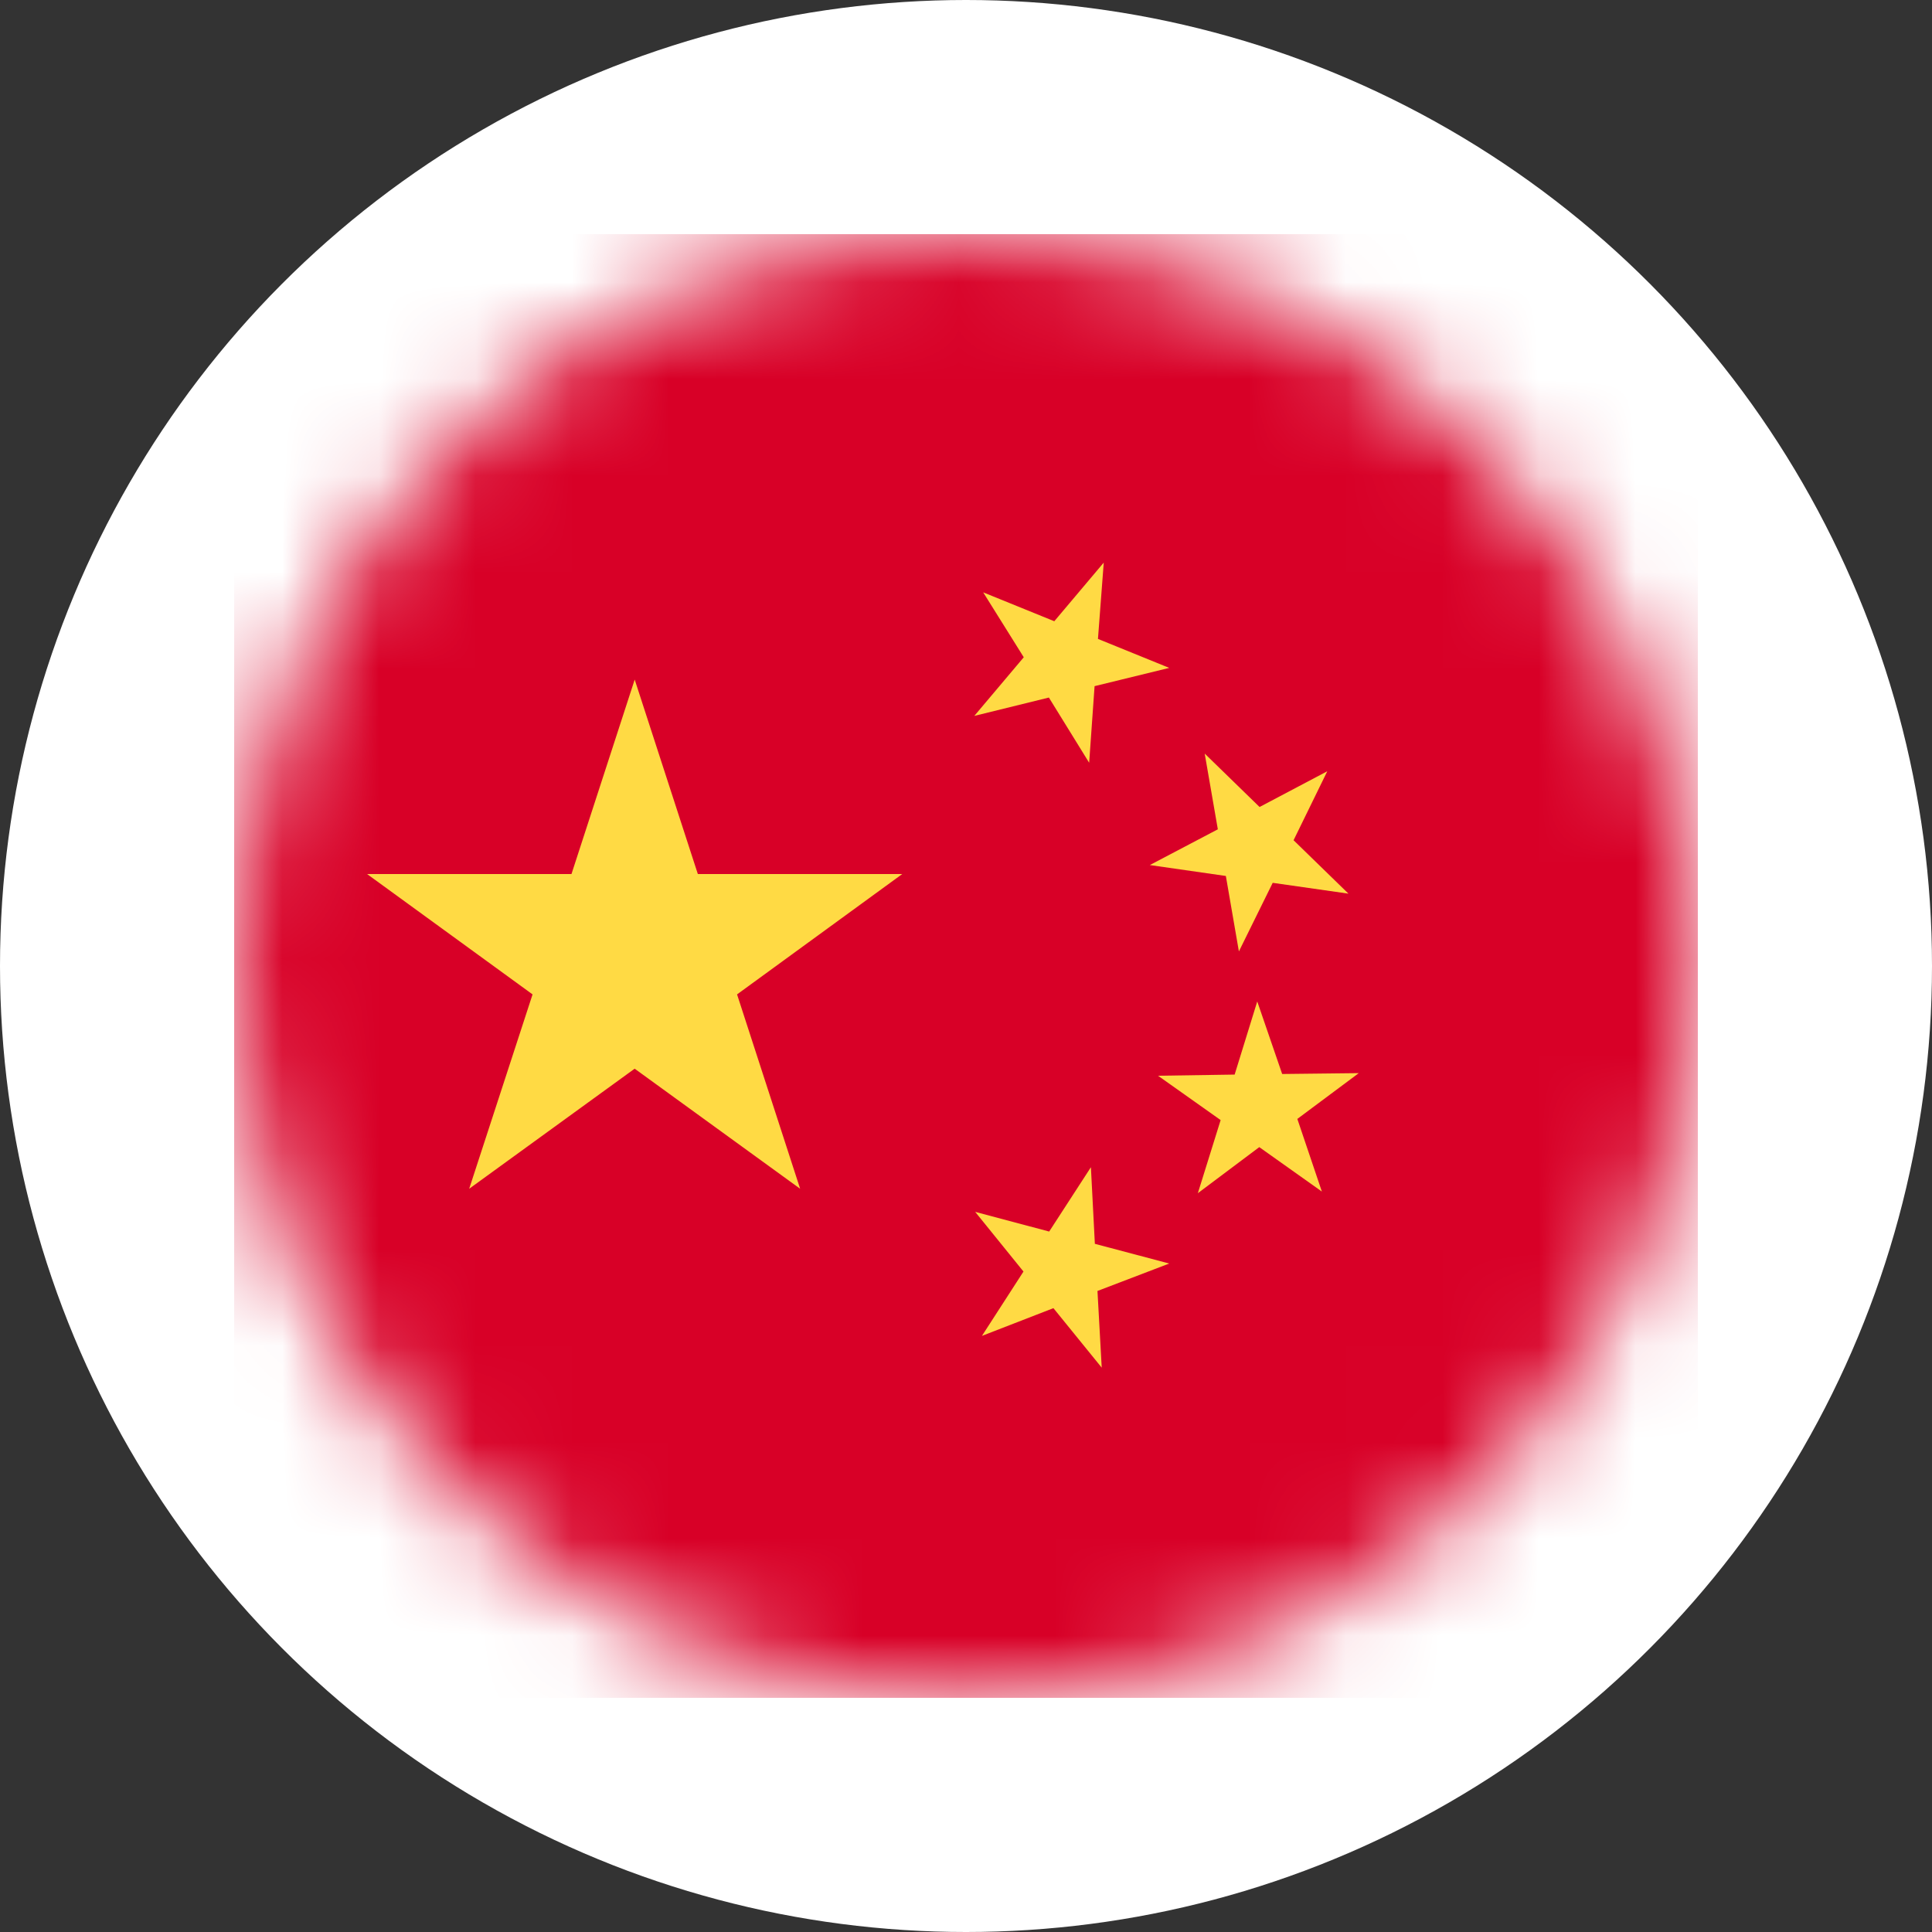
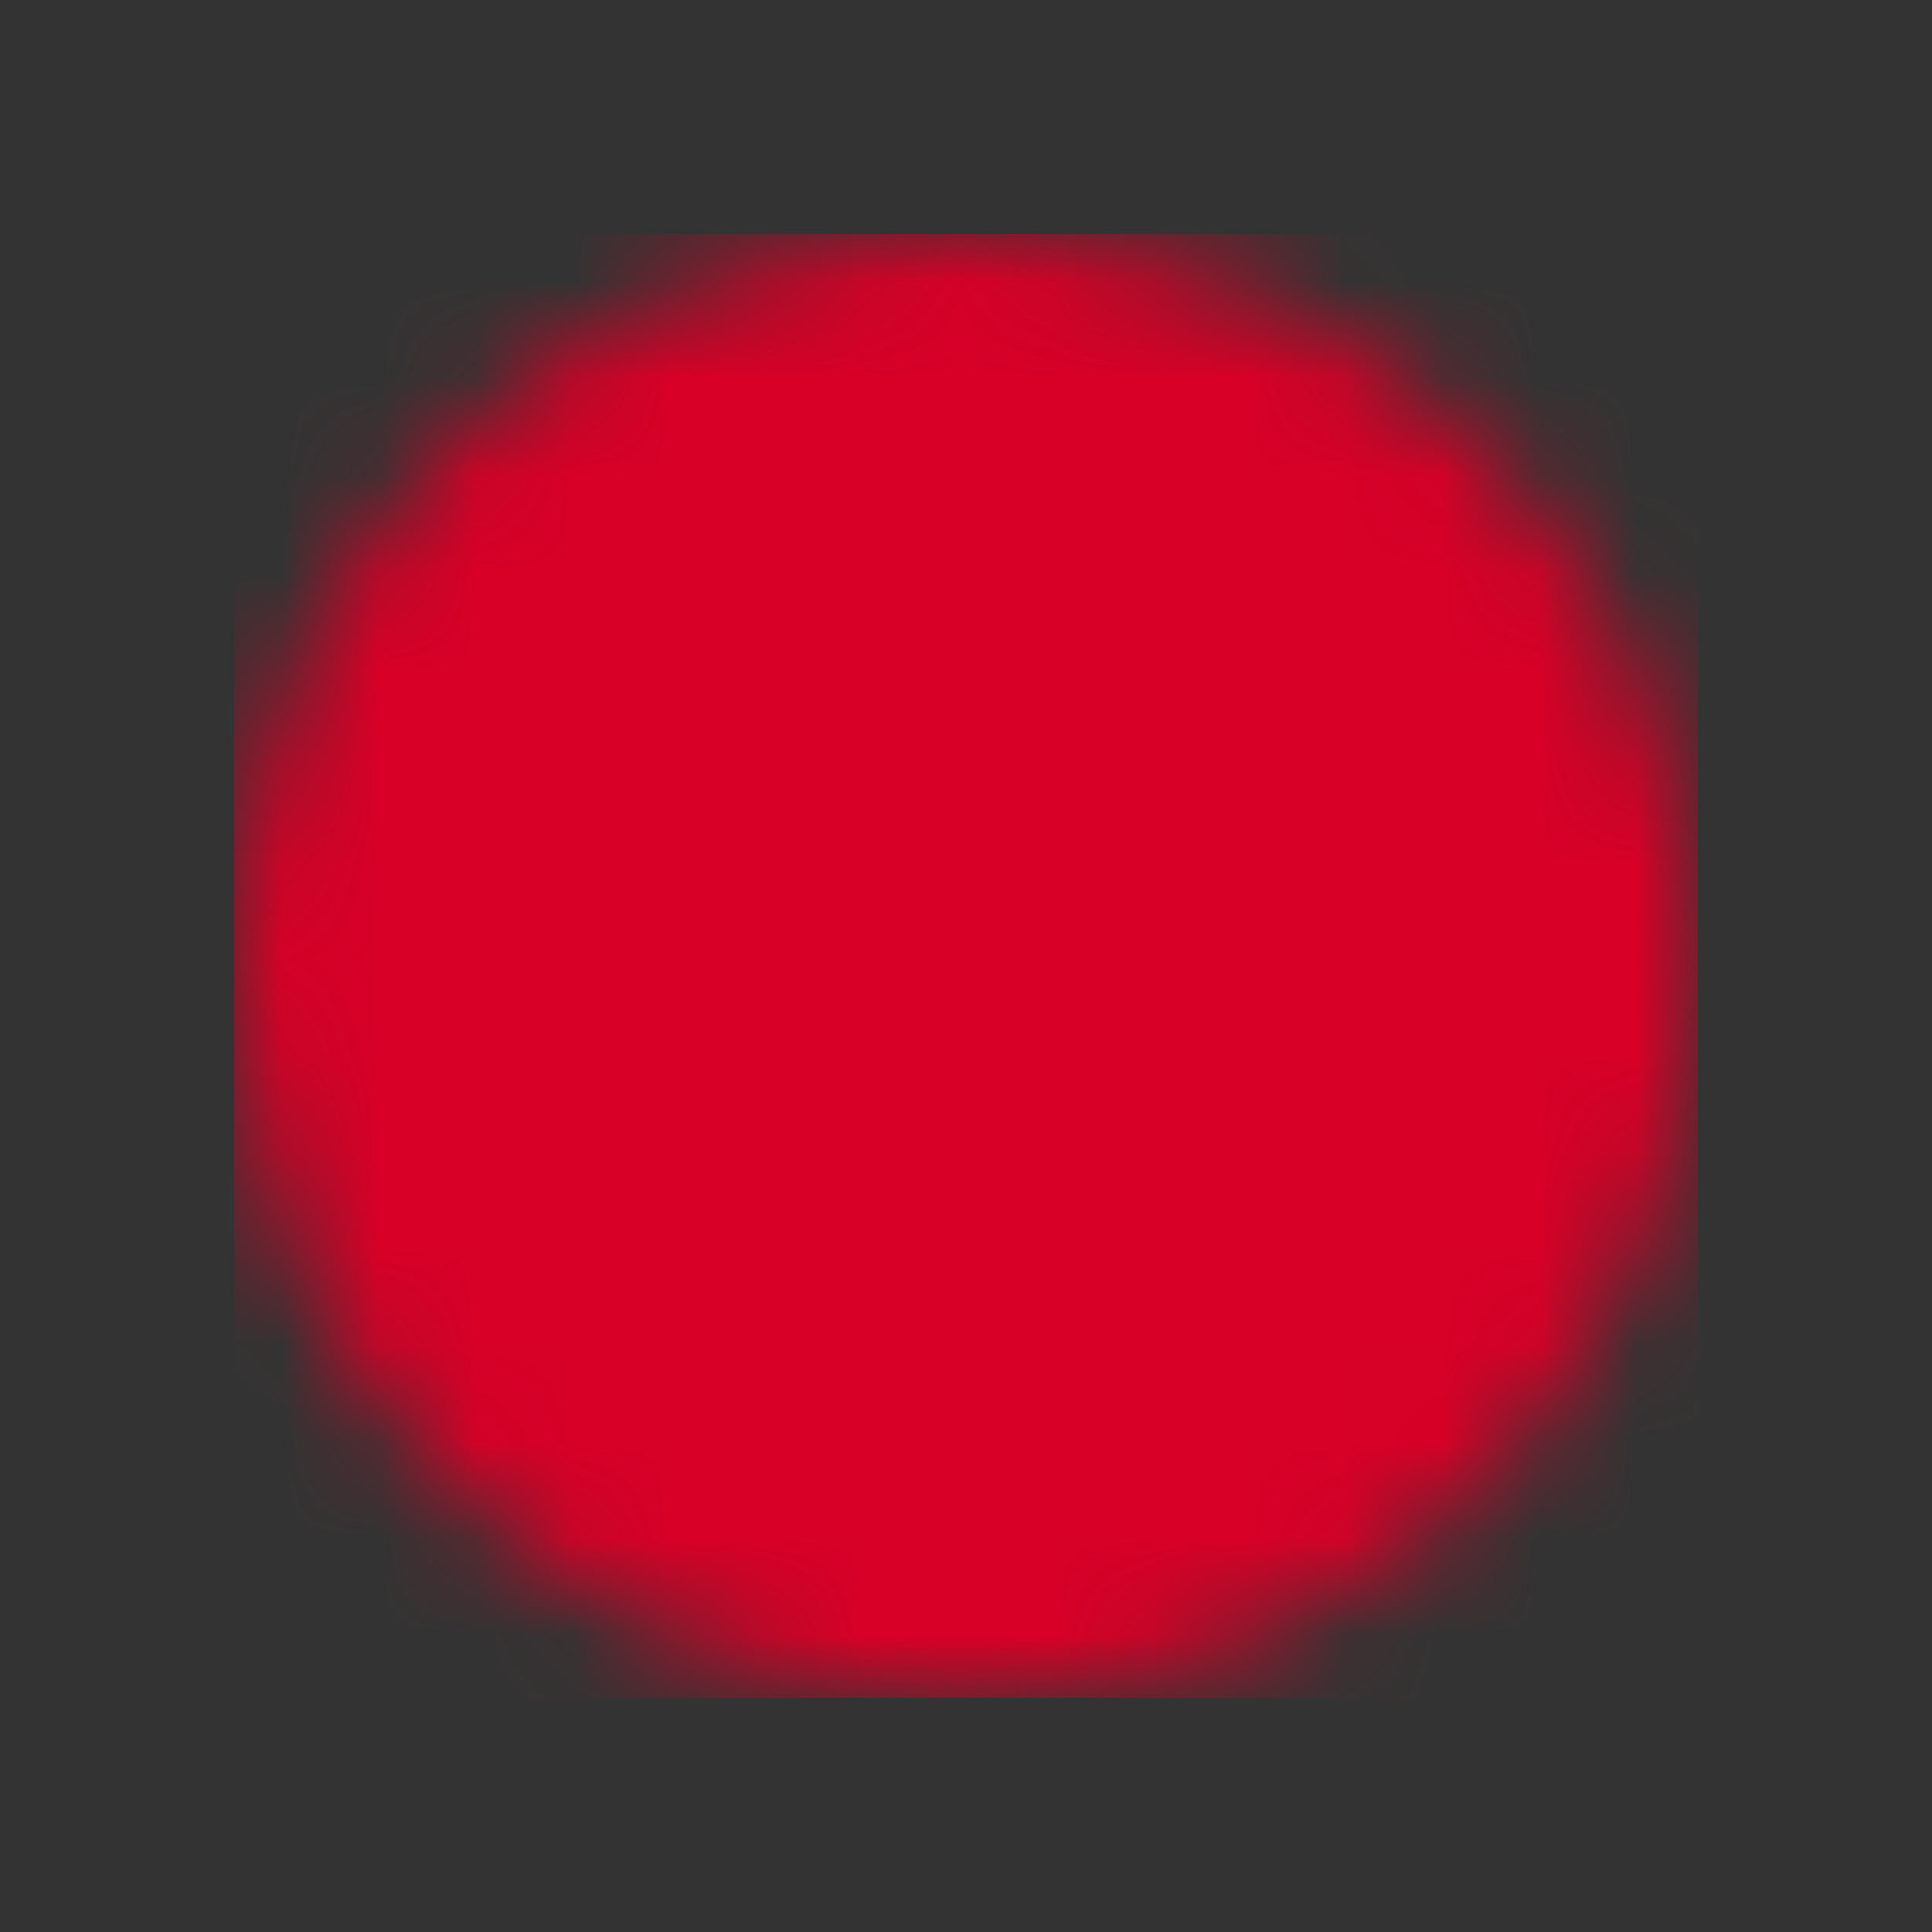
<svg xmlns="http://www.w3.org/2000/svg" height="20" viewBox="0 0 20 20" width="20">
  <rect x="0" y="0" width="20" height="20" fill="#333333" stroke="none" />
  <mask id="a" fill="#fff">
    <circle cx="7.576" cy="7.576" fill="#fff" fill-rule="evenodd" r="7.576" />
  </mask>
  <g fill="none" fill-rule="evenodd">
-     <circle cx="10" cy="10" fill="#fff" r="10" />
    <g fill-rule="nonzero" mask="url(#a)" transform="translate(2.424 2.424)">
      <path d="m0 0h15.152v15.152h-15.152z" fill="#d80027" />
-       <path d="m4.146 4.61.654 2.014h2.116l-1.71 1.246.653 2.012-1.713-1.243-1.713 1.243.656-2.012-1.713-1.246h2.116l.654-2.012zm4.835 7.124-.5-.616-.74.287.43-.666-.5-.618.766.204.432-.666.041.793.77.204-.743.284zm.995-1.806.236-.757-.648-.459.793-.012.234-.757.258.751.793-.009-.636.474.254.752-.648-.46zm1.34-4.368-.349.714.568.553-.784-.112-.35.71-.135-.781-.787-.113.704-.37-.136-.784.568.553zm-2.314-2.16-.06.79.738.3-.773.189-.056.793-.417-.675-.772.19.512-.607-.42-.672.736.299z" fill="#ffda44" />
    </g>
  </g>
</svg>